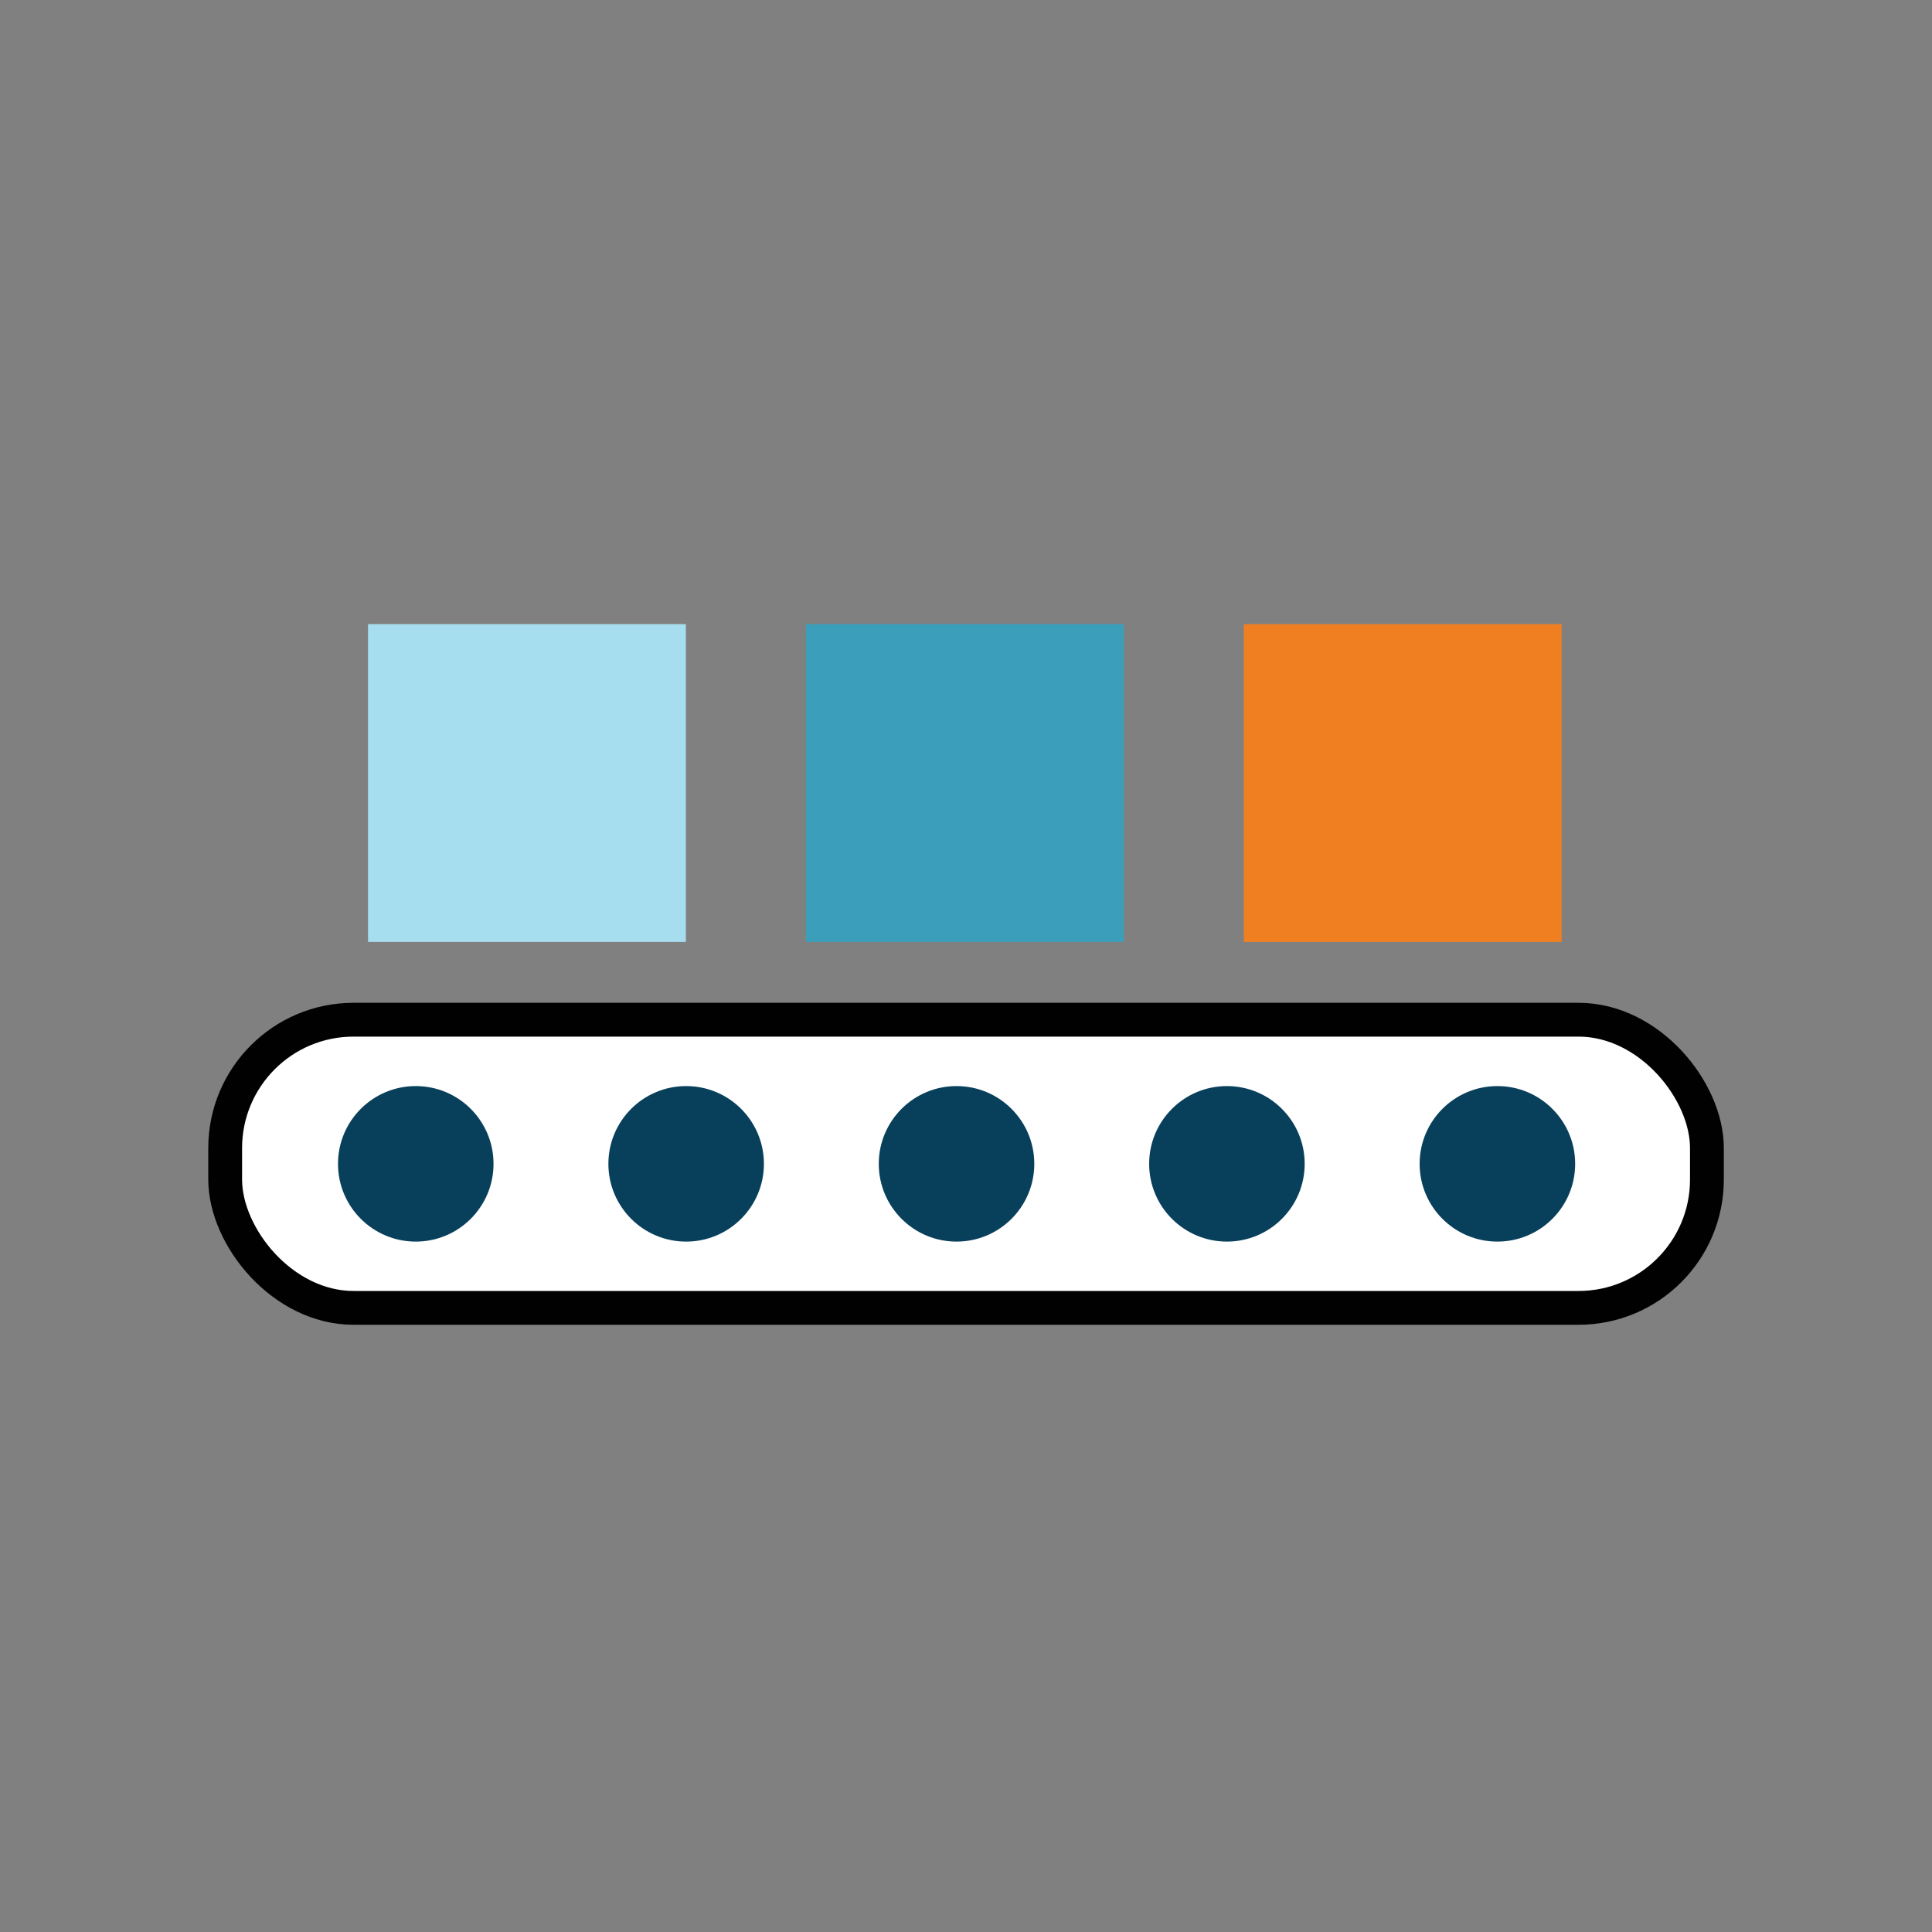
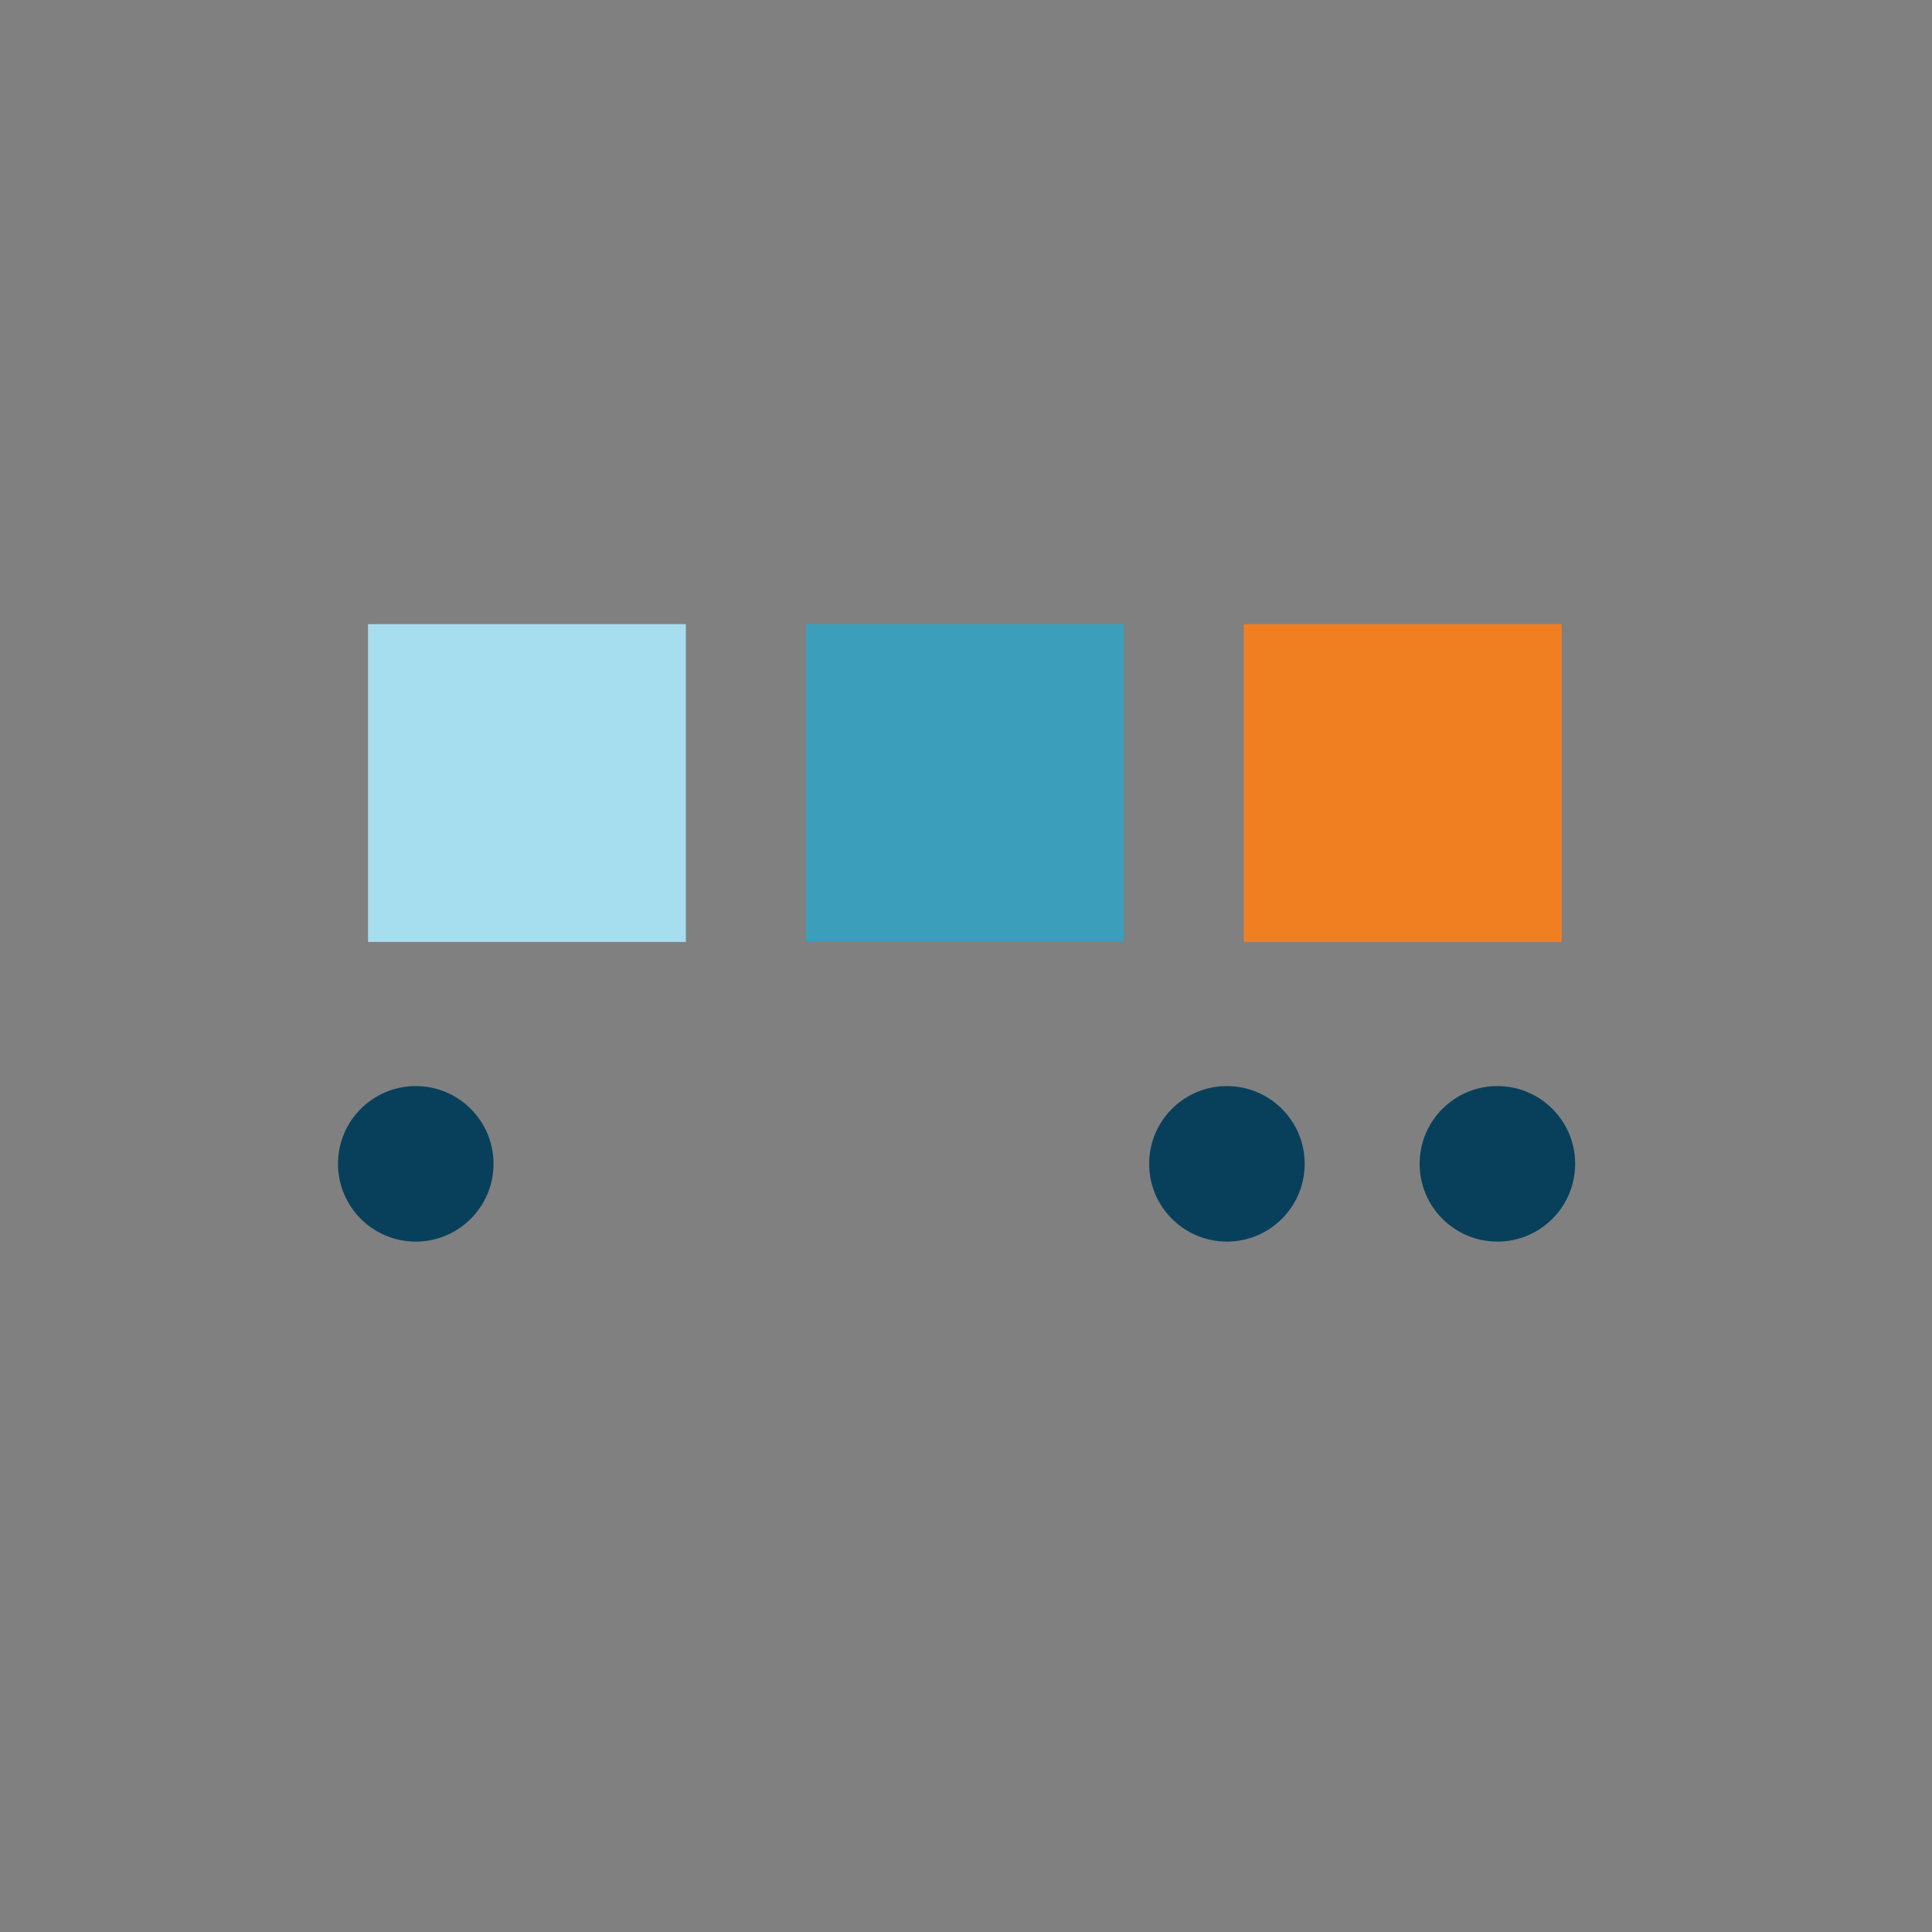
<svg xmlns="http://www.w3.org/2000/svg" id="Layer_1" data-name="Layer 1" viewBox="0 0 200 200">
  <rect x="0" y="0" width="200" height="200" fill="#808080" stroke="none" />
  <defs>
    <style>
      .cls-1 {
        fill: #3b9ebb;
      }

      .cls-1, .cls-2, .cls-3, .cls-4 {
        stroke-width: 0px;
      }

      .cls-2 {
        fill: #f07f22;
      }

      .cls-5 {
        fill: #fff;
        stroke: #010101;
        stroke-miterlimit: 10;
        stroke-width: 3.5px;
      }

      .cls-3 {
        fill: #a7deef;
      }

      .cls-4 {
        fill: #08405c;
      }
    </style>
  </defs>
-   <rect class="cls-5" x="23.31" y="105.56" width="153.39" height="29.83" rx="13.29" ry="13.29" />
  <rect class="cls-3" x="38.1" y="64.61" width="32.9" height="32.9" />
  <rect class="cls-1" x="83.43" y="64.61" width="32.9" height="32.9" />
  <rect class="cls-2" x="128.76" y="64.61" width="32.9" height="32.9" />
  <circle class="cls-4" cx="43.04" cy="120.48" r="8.05" />
-   <circle class="cls-4" cx="71.03" cy="120.48" r="8.05" />
-   <circle class="cls-4" cx="99.02" cy="120.48" r="8.05" />
  <circle class="cls-4" cx="127.01" cy="120.48" r="8.05" />
  <circle class="cls-4" cx="155.01" cy="120.48" r="8.05" />
</svg>